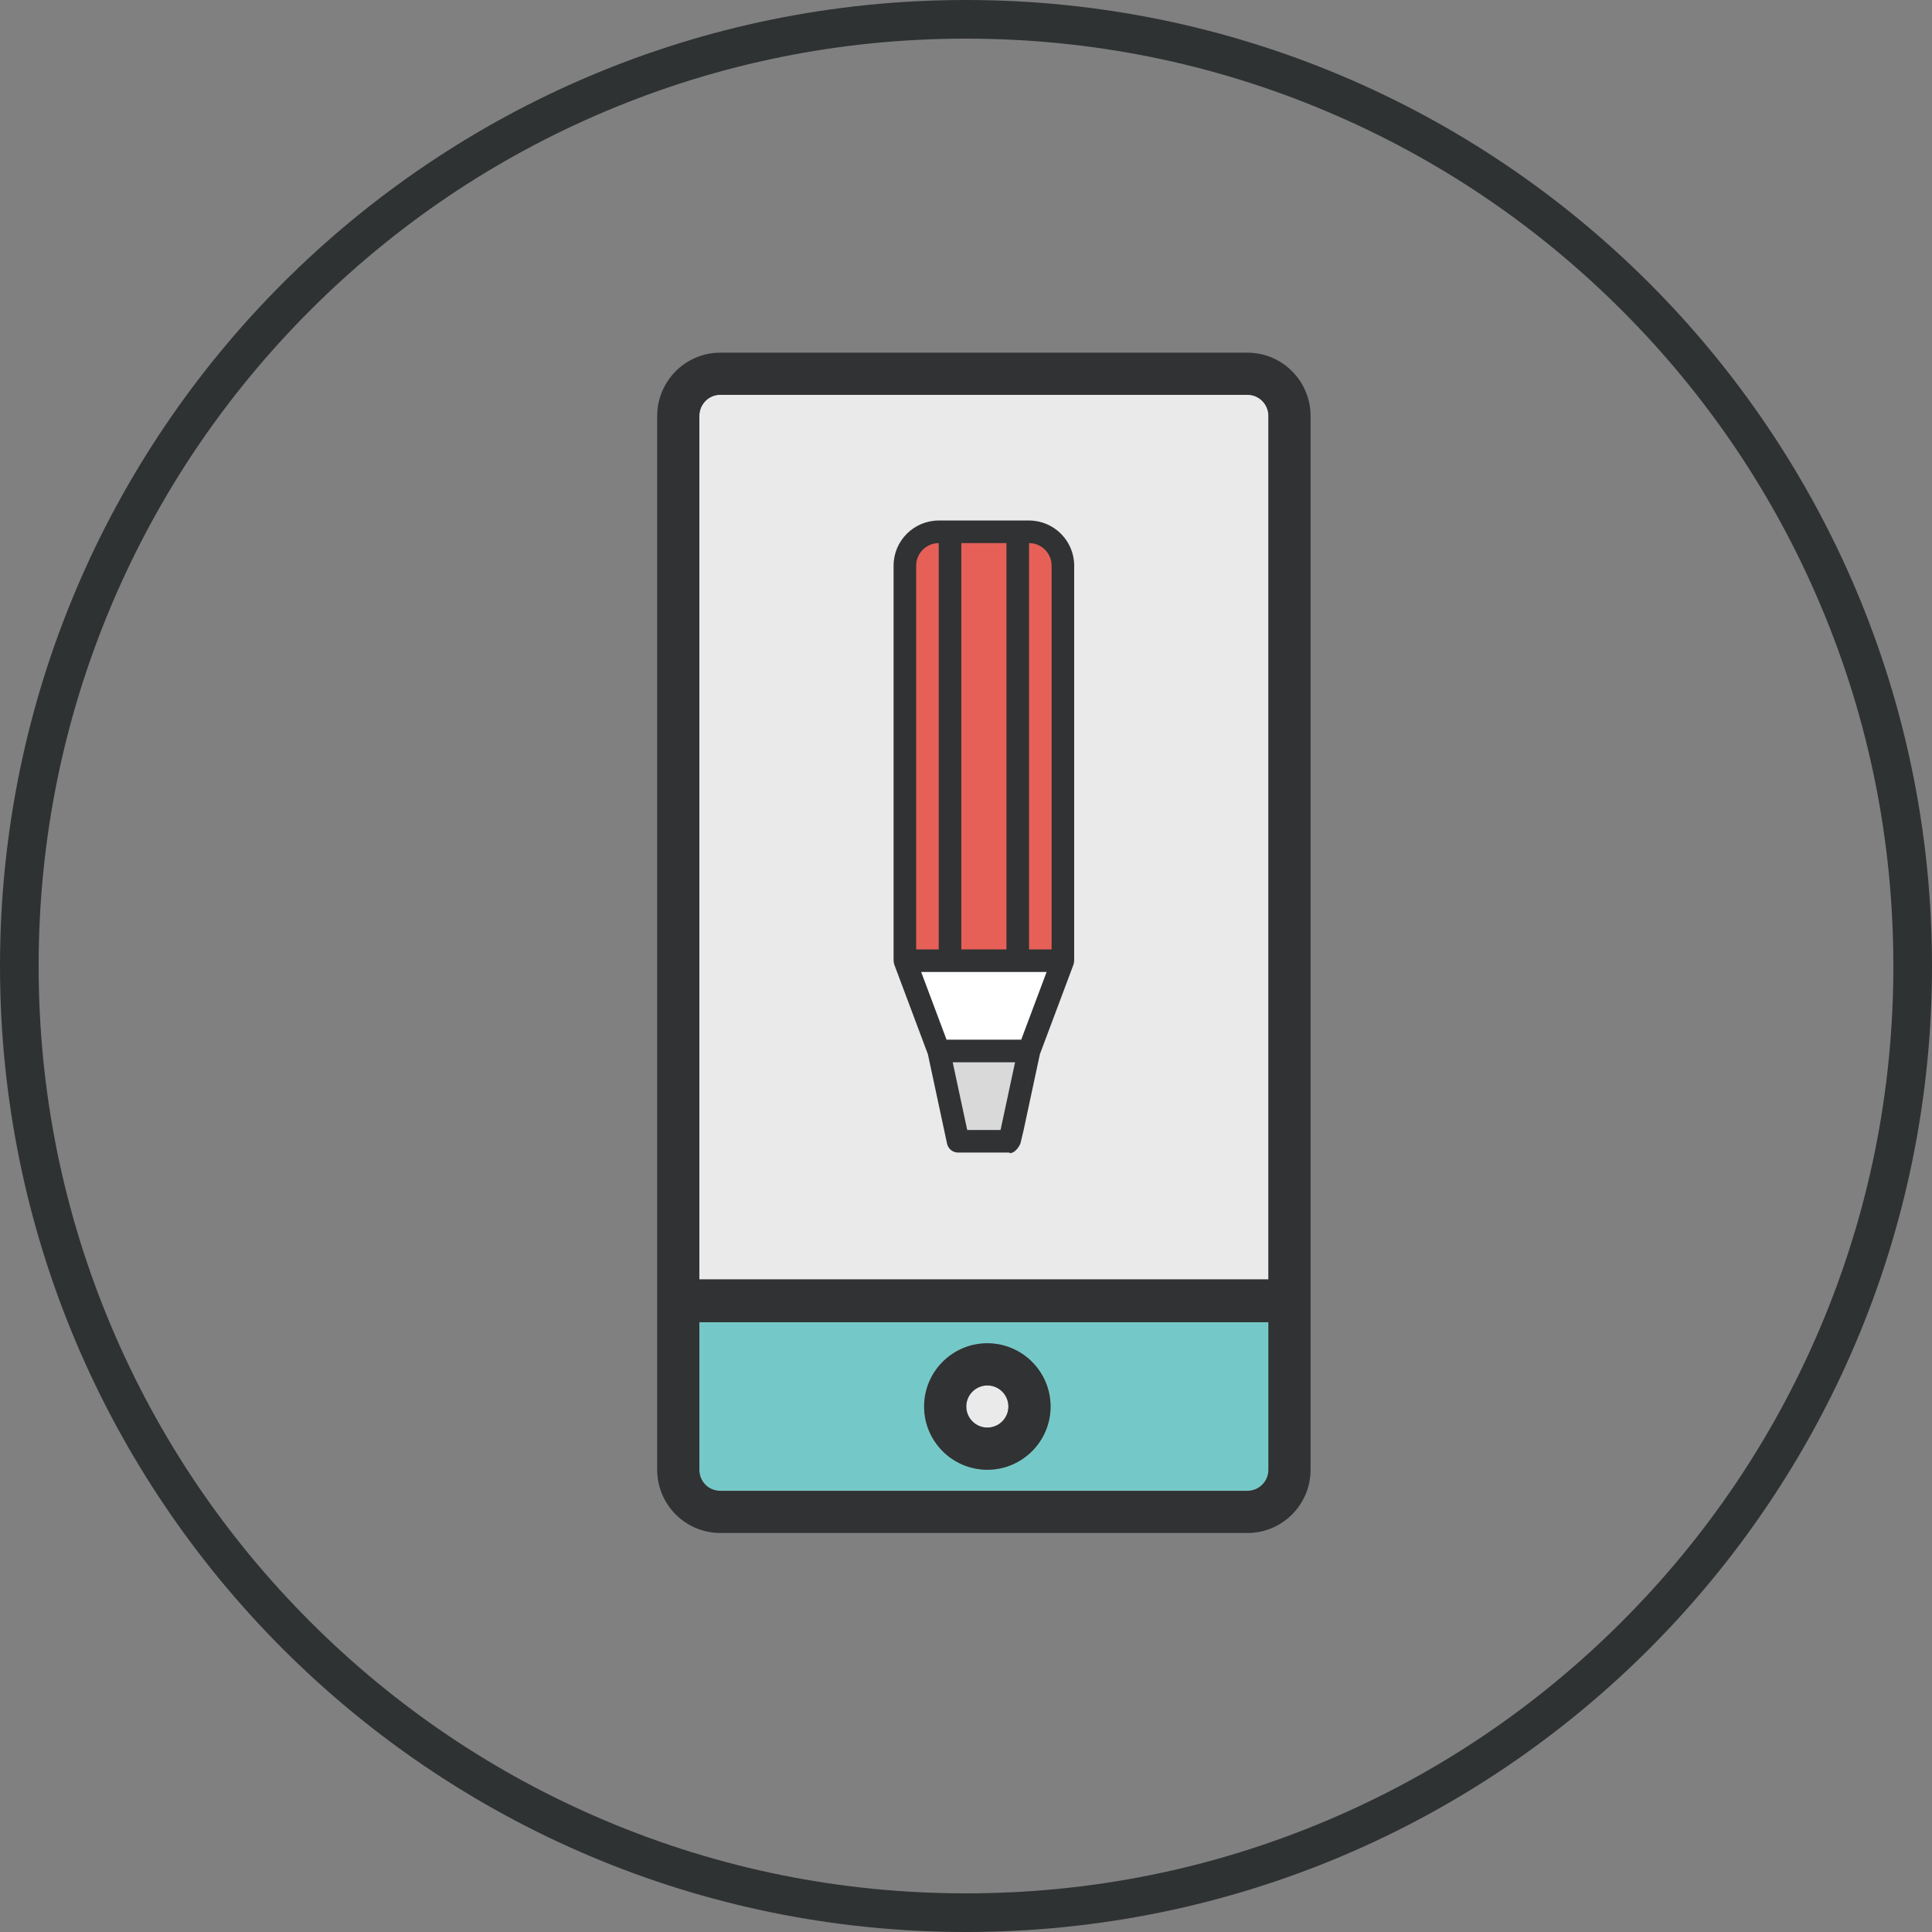
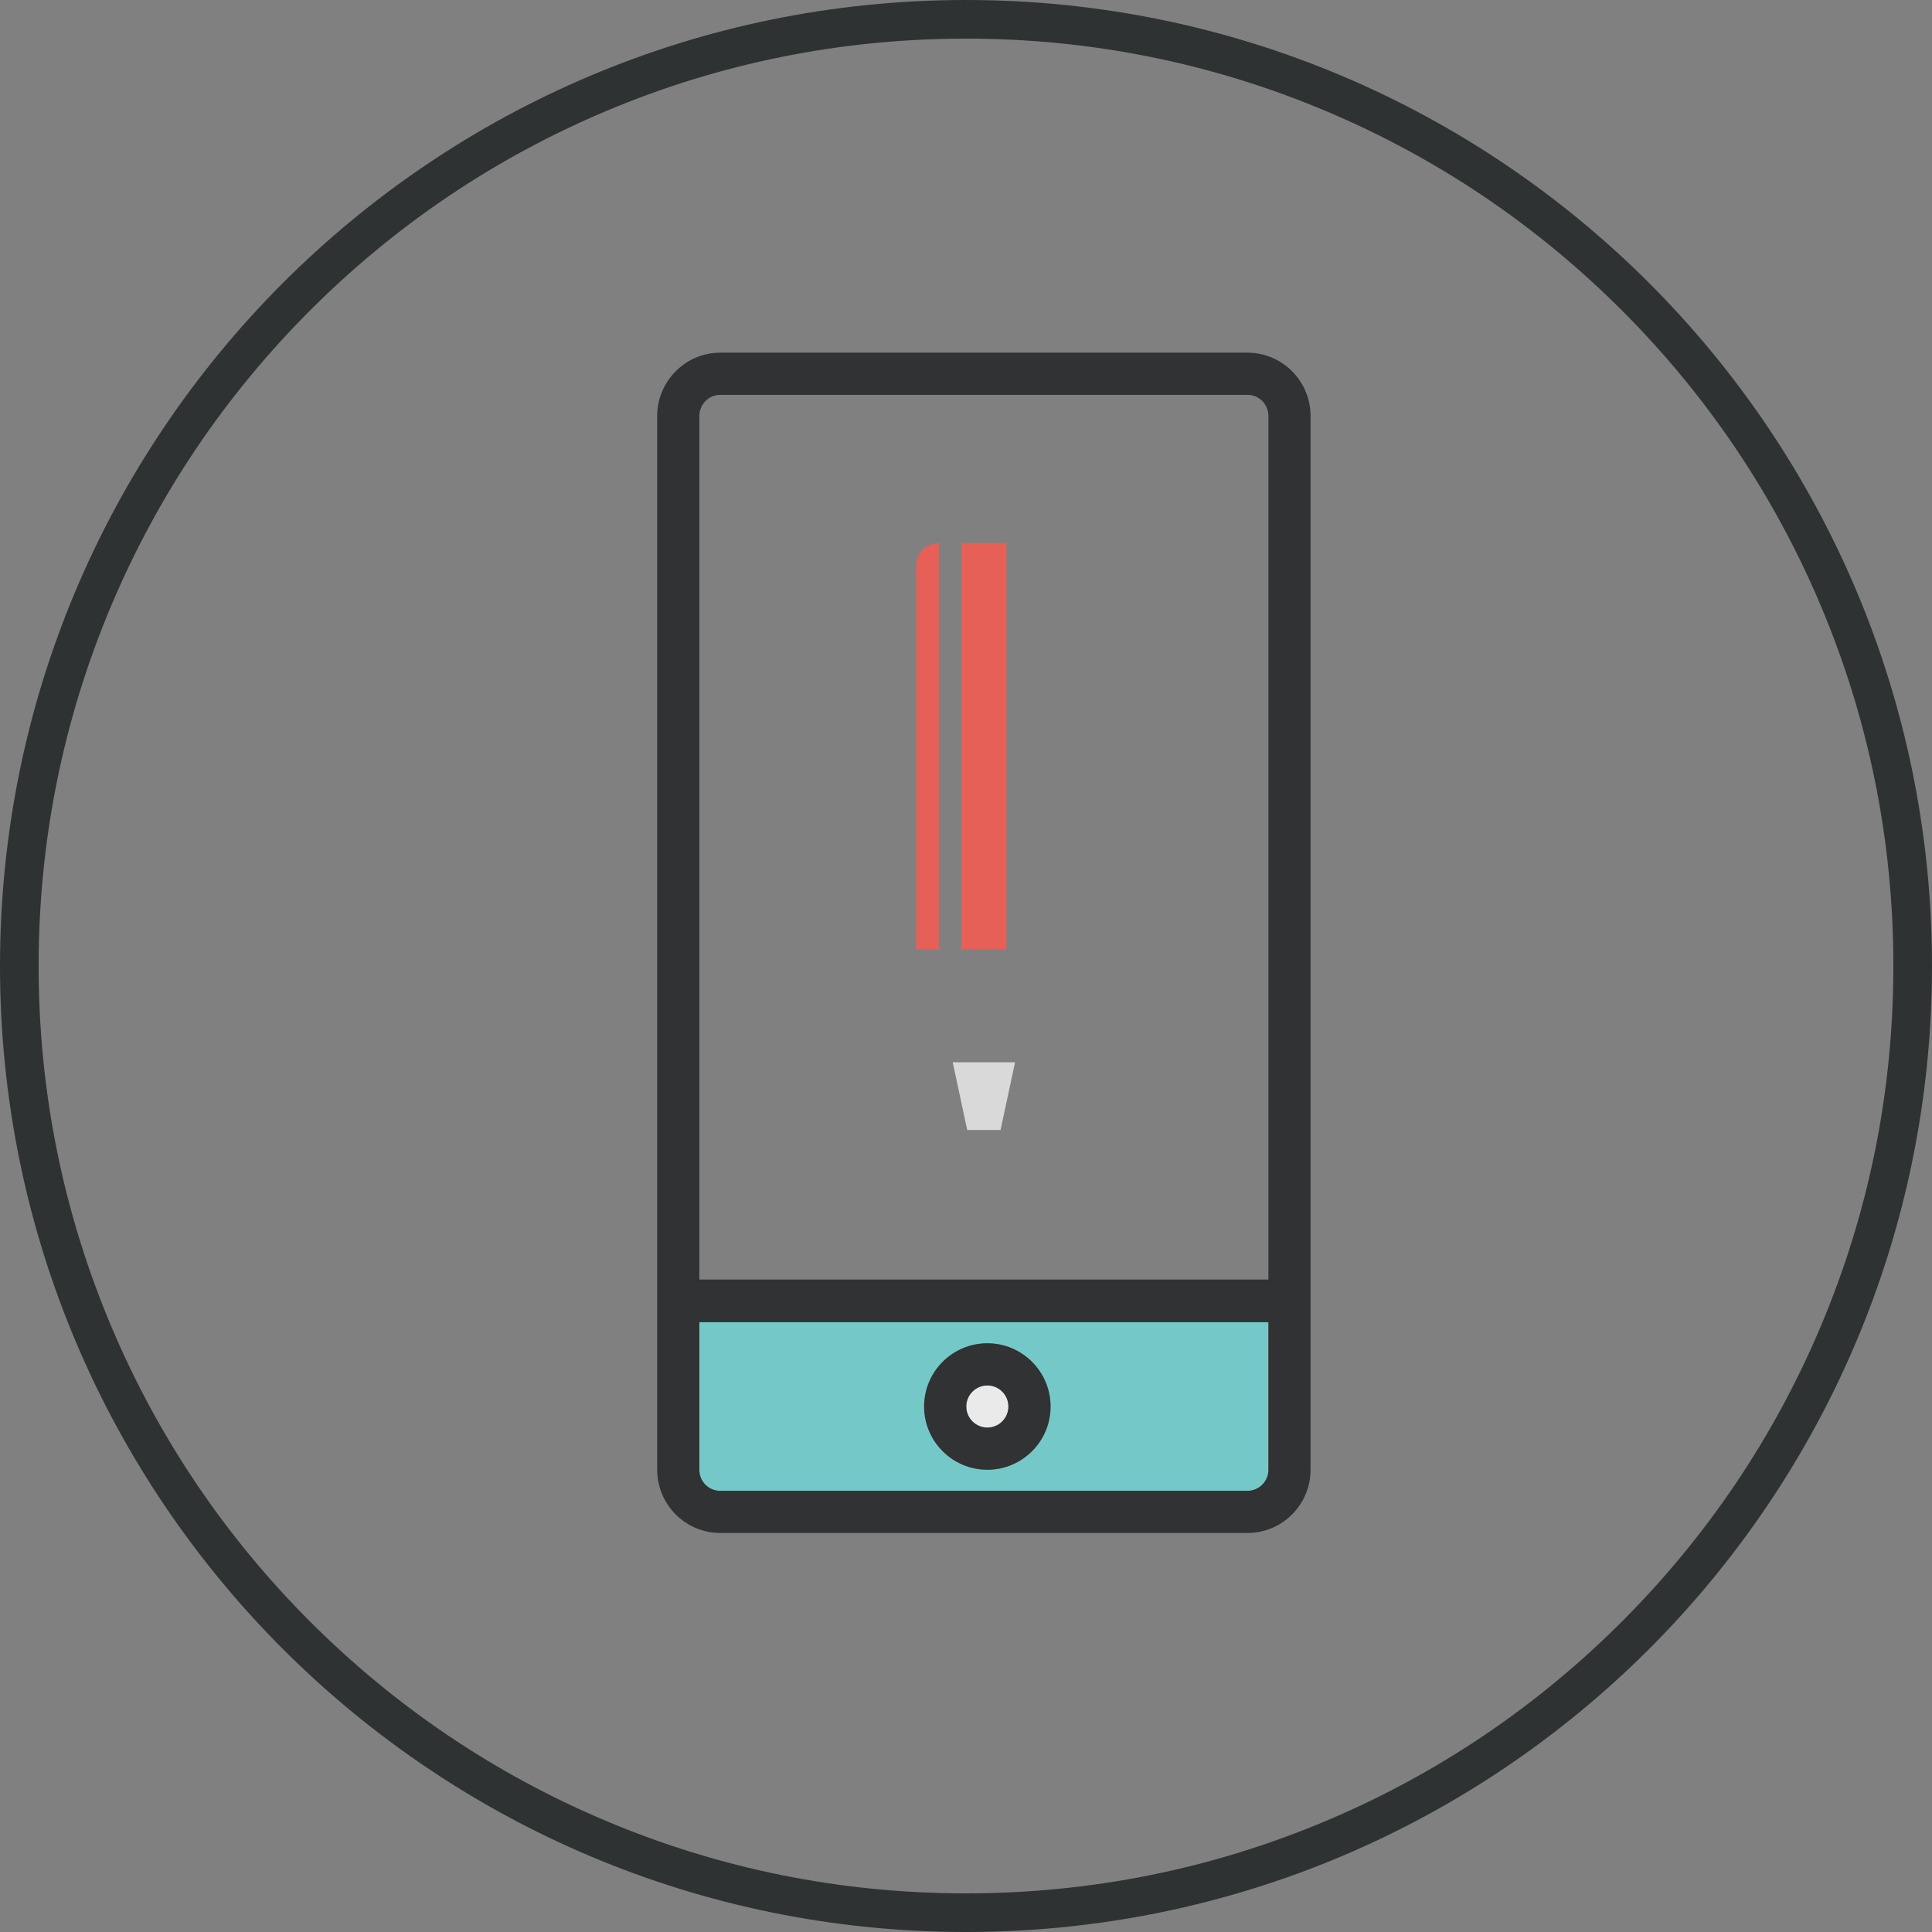
<svg xmlns="http://www.w3.org/2000/svg" version="1.1" id="Layer_1" x="0px" y="0px" width="1000px" height="1000px" viewBox="0 0 1000 1000" enable-background="new 0 0 1000 1000" xml:space="preserve">
  <rect x="0" y="0" width="1000" height="1000" fill="#808080" stroke="none" />
  <g>
    <path fill="#2F3233" d="M500,20c64.809,0,127.667,12.688,186.831,37.712c57.155,24.175,108.491,58.788,152.58,102.876   c44.089,44.088,78.701,95.424,102.876,152.58C967.312,372.333,980,435.191,980,500s-12.688,127.668-37.713,186.832   c-24.175,57.155-58.787,108.49-102.876,152.579s-95.425,78.701-152.58,102.876C627.667,967.312,564.809,980,500,980   s-127.668-12.688-186.832-37.713c-57.156-24.175-108.491-58.787-152.58-102.876S81.887,743.987,57.712,686.832   C32.688,627.668,20,564.809,20,500s12.688-127.667,37.712-186.832c24.175-57.156,58.788-108.491,102.876-152.58   c44.089-44.089,95.424-78.702,152.58-102.876C372.332,32.688,435.191,20,500,20 M500,0C223.857,0,0,223.857,0,500   s223.857,500,500,500c276.142,0,500-223.857,500-500S776.142,0,500,0L500,0z" />
  </g>
  <g>
    <path fill="#74C9C8" d="M361.982,760.742c0,6.115,4.762,10.904,10.835,10.904h272.88c5.977,0,10.835-4.891,10.835-10.904v-76.37   h-294.55V760.742z M511.046,695.281c18.048,0,32.728,14.681,32.728,32.729c0,18.047-14.68,32.727-32.728,32.727   c-18.047,0-32.728-14.68-32.728-32.727C478.318,709.962,492.999,695.281,511.046,695.281z" />
    <circle fill="#EAEAEA" cx="511.046" cy="728.009" r="10.909" />
-     <path fill="#EAEAEA" d="M656.532,215.142c0-6.041-4.858-10.952-10.835-10.952h-272.88c-5.977,0-10.835,4.911-10.835,10.952v446.976   h294.55V215.142z" />
    <path fill="#303233" d="M645.697,182.546h-272.88c-18.005,0-32.653,14.702-32.653,32.771v447.236v21.559v76.631   c0,18.042,14.648,32.723,32.653,32.723h272.88c18.004,0,32.653-14.681,32.653-32.723v-76.631v-21.559V215.317   C678.351,197.249,663.701,182.546,645.697,182.546z M656.531,760.742c0,6.014-4.857,10.904-10.834,10.904h-272.88   c-6.073,0-10.835-4.789-10.835-10.904v-76.37h294.549V760.742z M361.982,215.317c0-6.041,4.858-10.952,10.835-10.952h272.88   c5.977,0,10.834,4.912,10.834,10.952v446.976H361.982V215.317z" />
    <path fill="#303233" d="M511.046,760.736c18.048,0,32.728-14.68,32.728-32.727c0-18.048-14.68-32.729-32.728-32.729   c-18.047,0-32.728,14.681-32.728,32.729C478.318,746.057,492.999,760.736,511.046,760.736z M511.046,717.1   c6.02,0,10.909,4.895,10.909,10.91c0,6.014-4.89,10.908-10.909,10.908c-6.019,0-10.909-4.895-10.909-10.908   C500.137,721.994,505.027,717.1,511.046,717.1z" />
  </g>
-   <path fill="#303233" d="M529.838,584.88l8.411-39.245l17.373-46.33c0.224-0.602,0.309-1.226,0.329-1.85  c0.003-0.072,0.042-0.132,0.042-0.205V292.772c0-12.876-10.491-23.356-23.389-23.356h-46.695c-12.896,0-23.388,10.48-23.388,23.356  v204.479c0,0.073,0.04,0.132,0.042,0.205c0.022,0.624,0.105,1.248,0.33,1.85l17.374,46.33l9.924,46.314  c0.58,2.692,2.959,4.615,5.715,4.615h25.036h1.668l-0.079,0.326c3.226,0,5.653-4.363,5.842-5.842L529.838,584.88z" />
-   <path fill="#E66058" d="M544.309,292.772v198.637h-11.684V281.102C539.068,281.114,544.309,286.344,544.309,292.772z" />
  <rect x="497.574" y="281.1" fill="#E66058" width="23.367" height="210.309" />
  <path fill="#E66058" d="M474.205,292.772c0-6.428,5.241-11.658,11.685-11.67v210.307h-11.685V292.772z" />
-   <polygon fill="#FFFFFF" points="541.722,503.094 528.577,538.145 489.938,538.145 476.794,503.094 " />
  <polygon fill="#D8D9D8" points="493.115,549.828 525.399,549.828 517.887,584.88 500.628,584.88 " />
</svg>